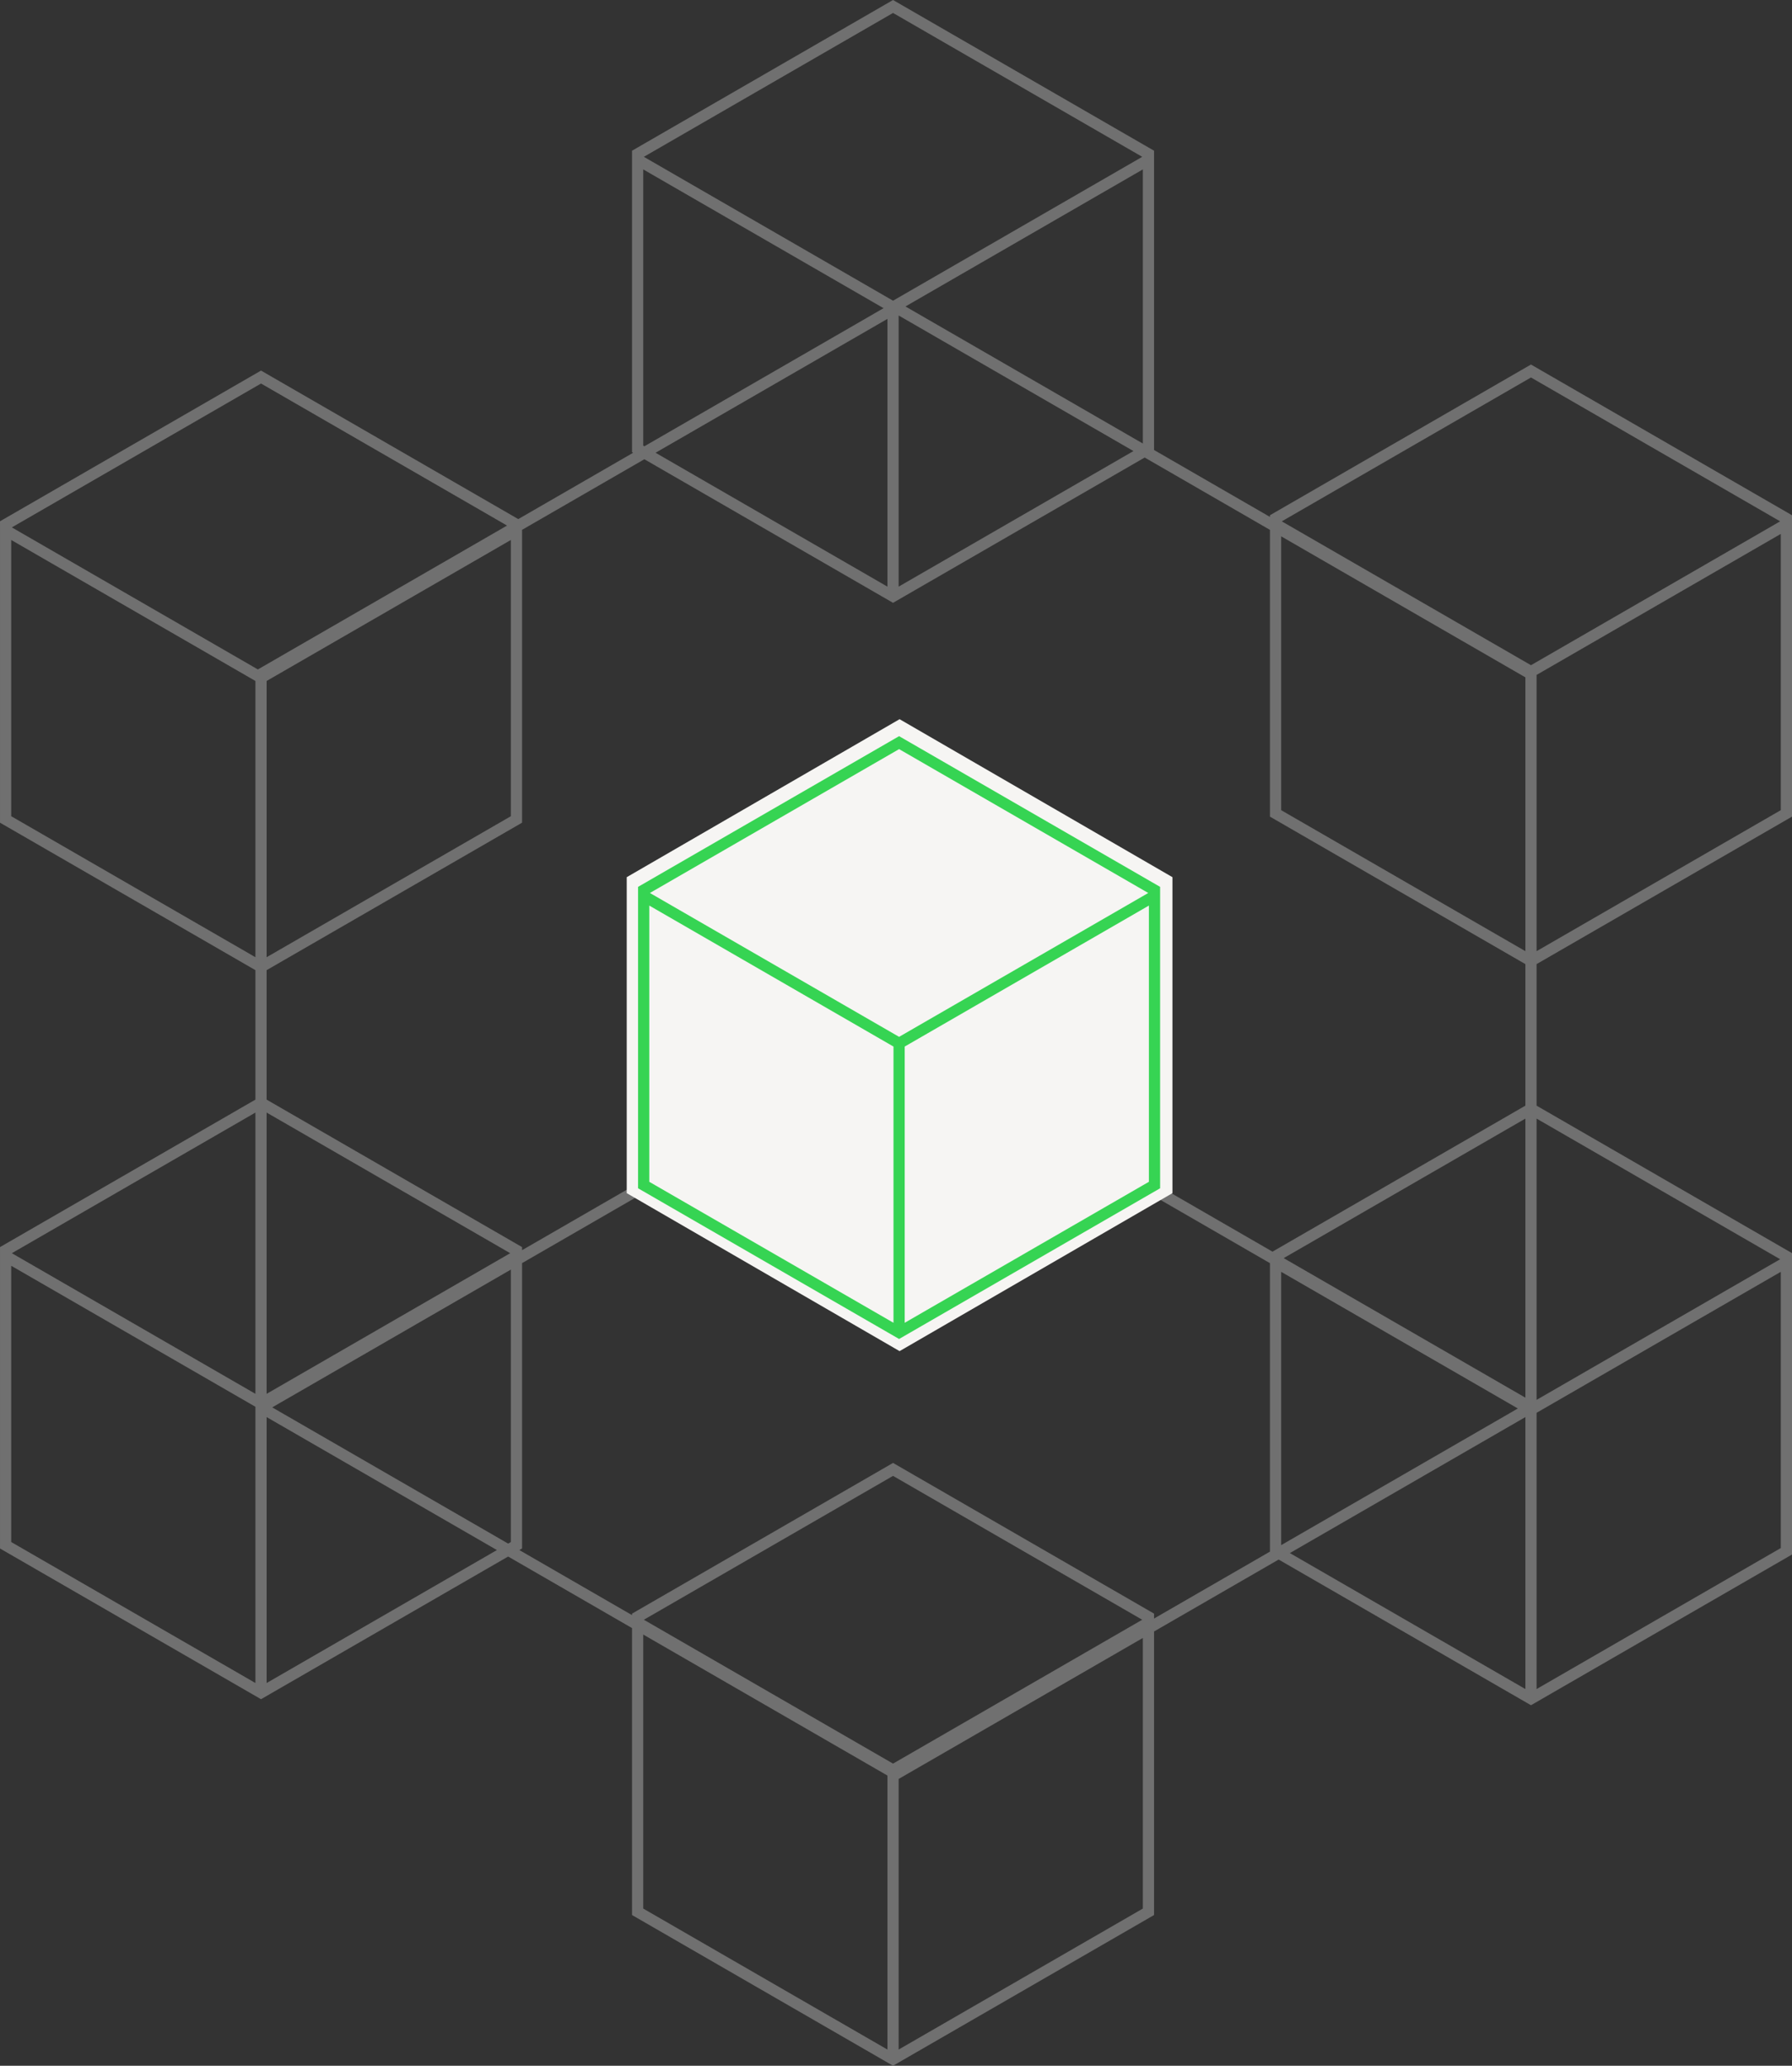
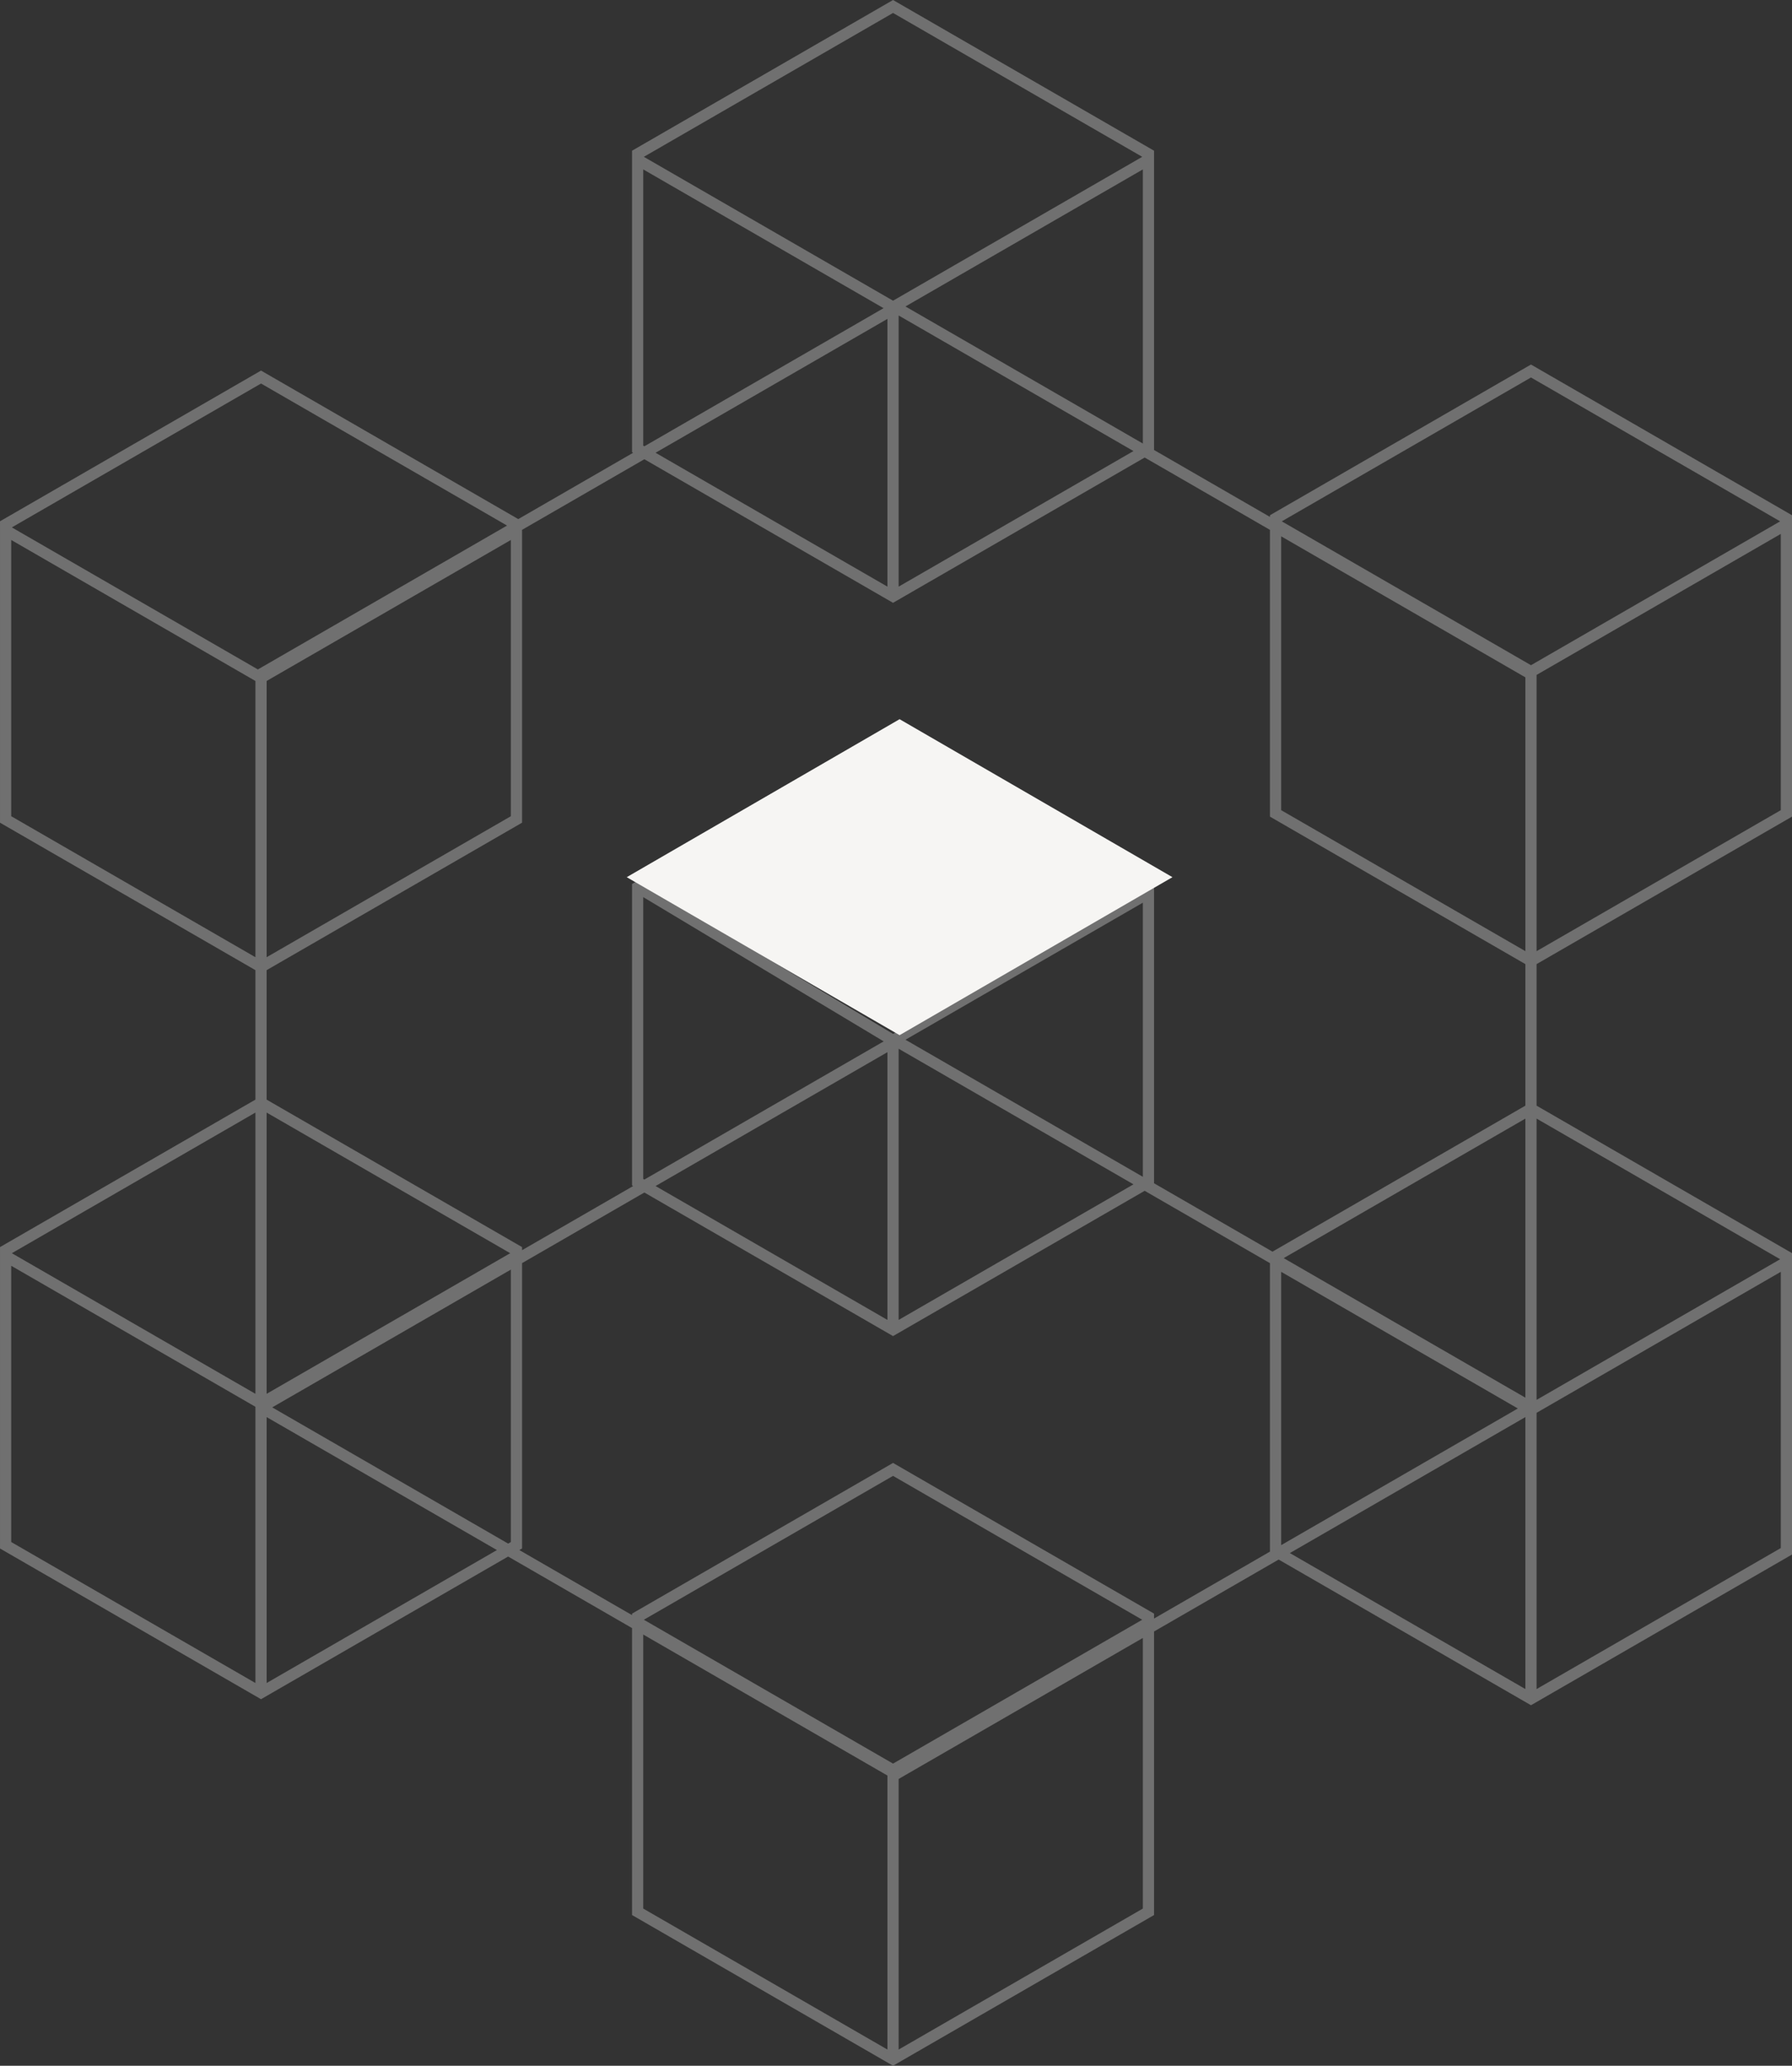
<svg xmlns="http://www.w3.org/2000/svg" width="319.624" height="368.424">
  <rect width="100%" height="100%" fill="#333333" stroke="none" />
  <path d="M159.812 54.836l113.256 65.388V251l-113.256 65.388L46.556 251V120.223zM273.068 251l-113.256-65.387L46.556 251m67.172-223.544v52.6l45.556 26.3 45.556-26.3v-52.6l-45.556-26.3zm0 1.026l45.556 26.3 45.556-26.3m-45.556 26.3v51.708M1.002 93.546v52.6l45.556 26.3 45.558-26.3v-52.6l-45.558-26.3zm0 1.026l45.556 26.3 45.558-26.3m-45.558 26.3v49.555m180.953-77.96v52.6l45.558 26.3 45.556-26.3v-52.6l-45.557-26.3zm0 1.024l45.558 26.3 45.556-26.3m-45.556 26.3v49.552M113.728 288.362v52.6l45.556 26.3 45.556-26.3v-52.6l-45.556-26.3zm0 1.026l45.556 26.3 45.556-26.3m-45.556 26.3v50.629m-45.556-208.084v52.6l45.556 26.3 45.556-26.3v-52.6l-45.556-26.3zm0 0l45.556 27.327 45.556-26.3m-45.556 26.3v50.629M1.002 222.991v52.6l45.556 26.3 45.558-26.3v-52.6l-45.558-26.3zm0 1.024l45.556 26.3 45.558-26.3m-45.558 26.3v50.63m180.953-76.878v52.6l45.558 26.3 45.556-26.3v-52.6l-45.556-26.3zm0 1.026l45.558 26.3 45.556-26.3m-45.556 26.3v50.63" stroke="#707070" fill="none" stroke-miterlimit="10" stroke-width="2" />
-   <path d="M111.784 156.441l48.668-28.176 48.668 28.176v56.353l-48.668 28.176-48.668-28.176z" fill="#f6f5f3" />
-   <path d="M114.806 158.747v52.6l45.558 26.3 45.556-26.3v-52.6l-45.556-26.3zm0 1.026l45.558 26.3 45.556-26.3m-45.556 26.3v50.63" stroke="#36d453" fill="none" stroke-miterlimit="10" stroke-width="2" />
+   <path d="M111.784 156.441l48.668-28.176 48.668 28.176l-48.668 28.176-48.668-28.176z" fill="#f6f5f3" />
</svg>